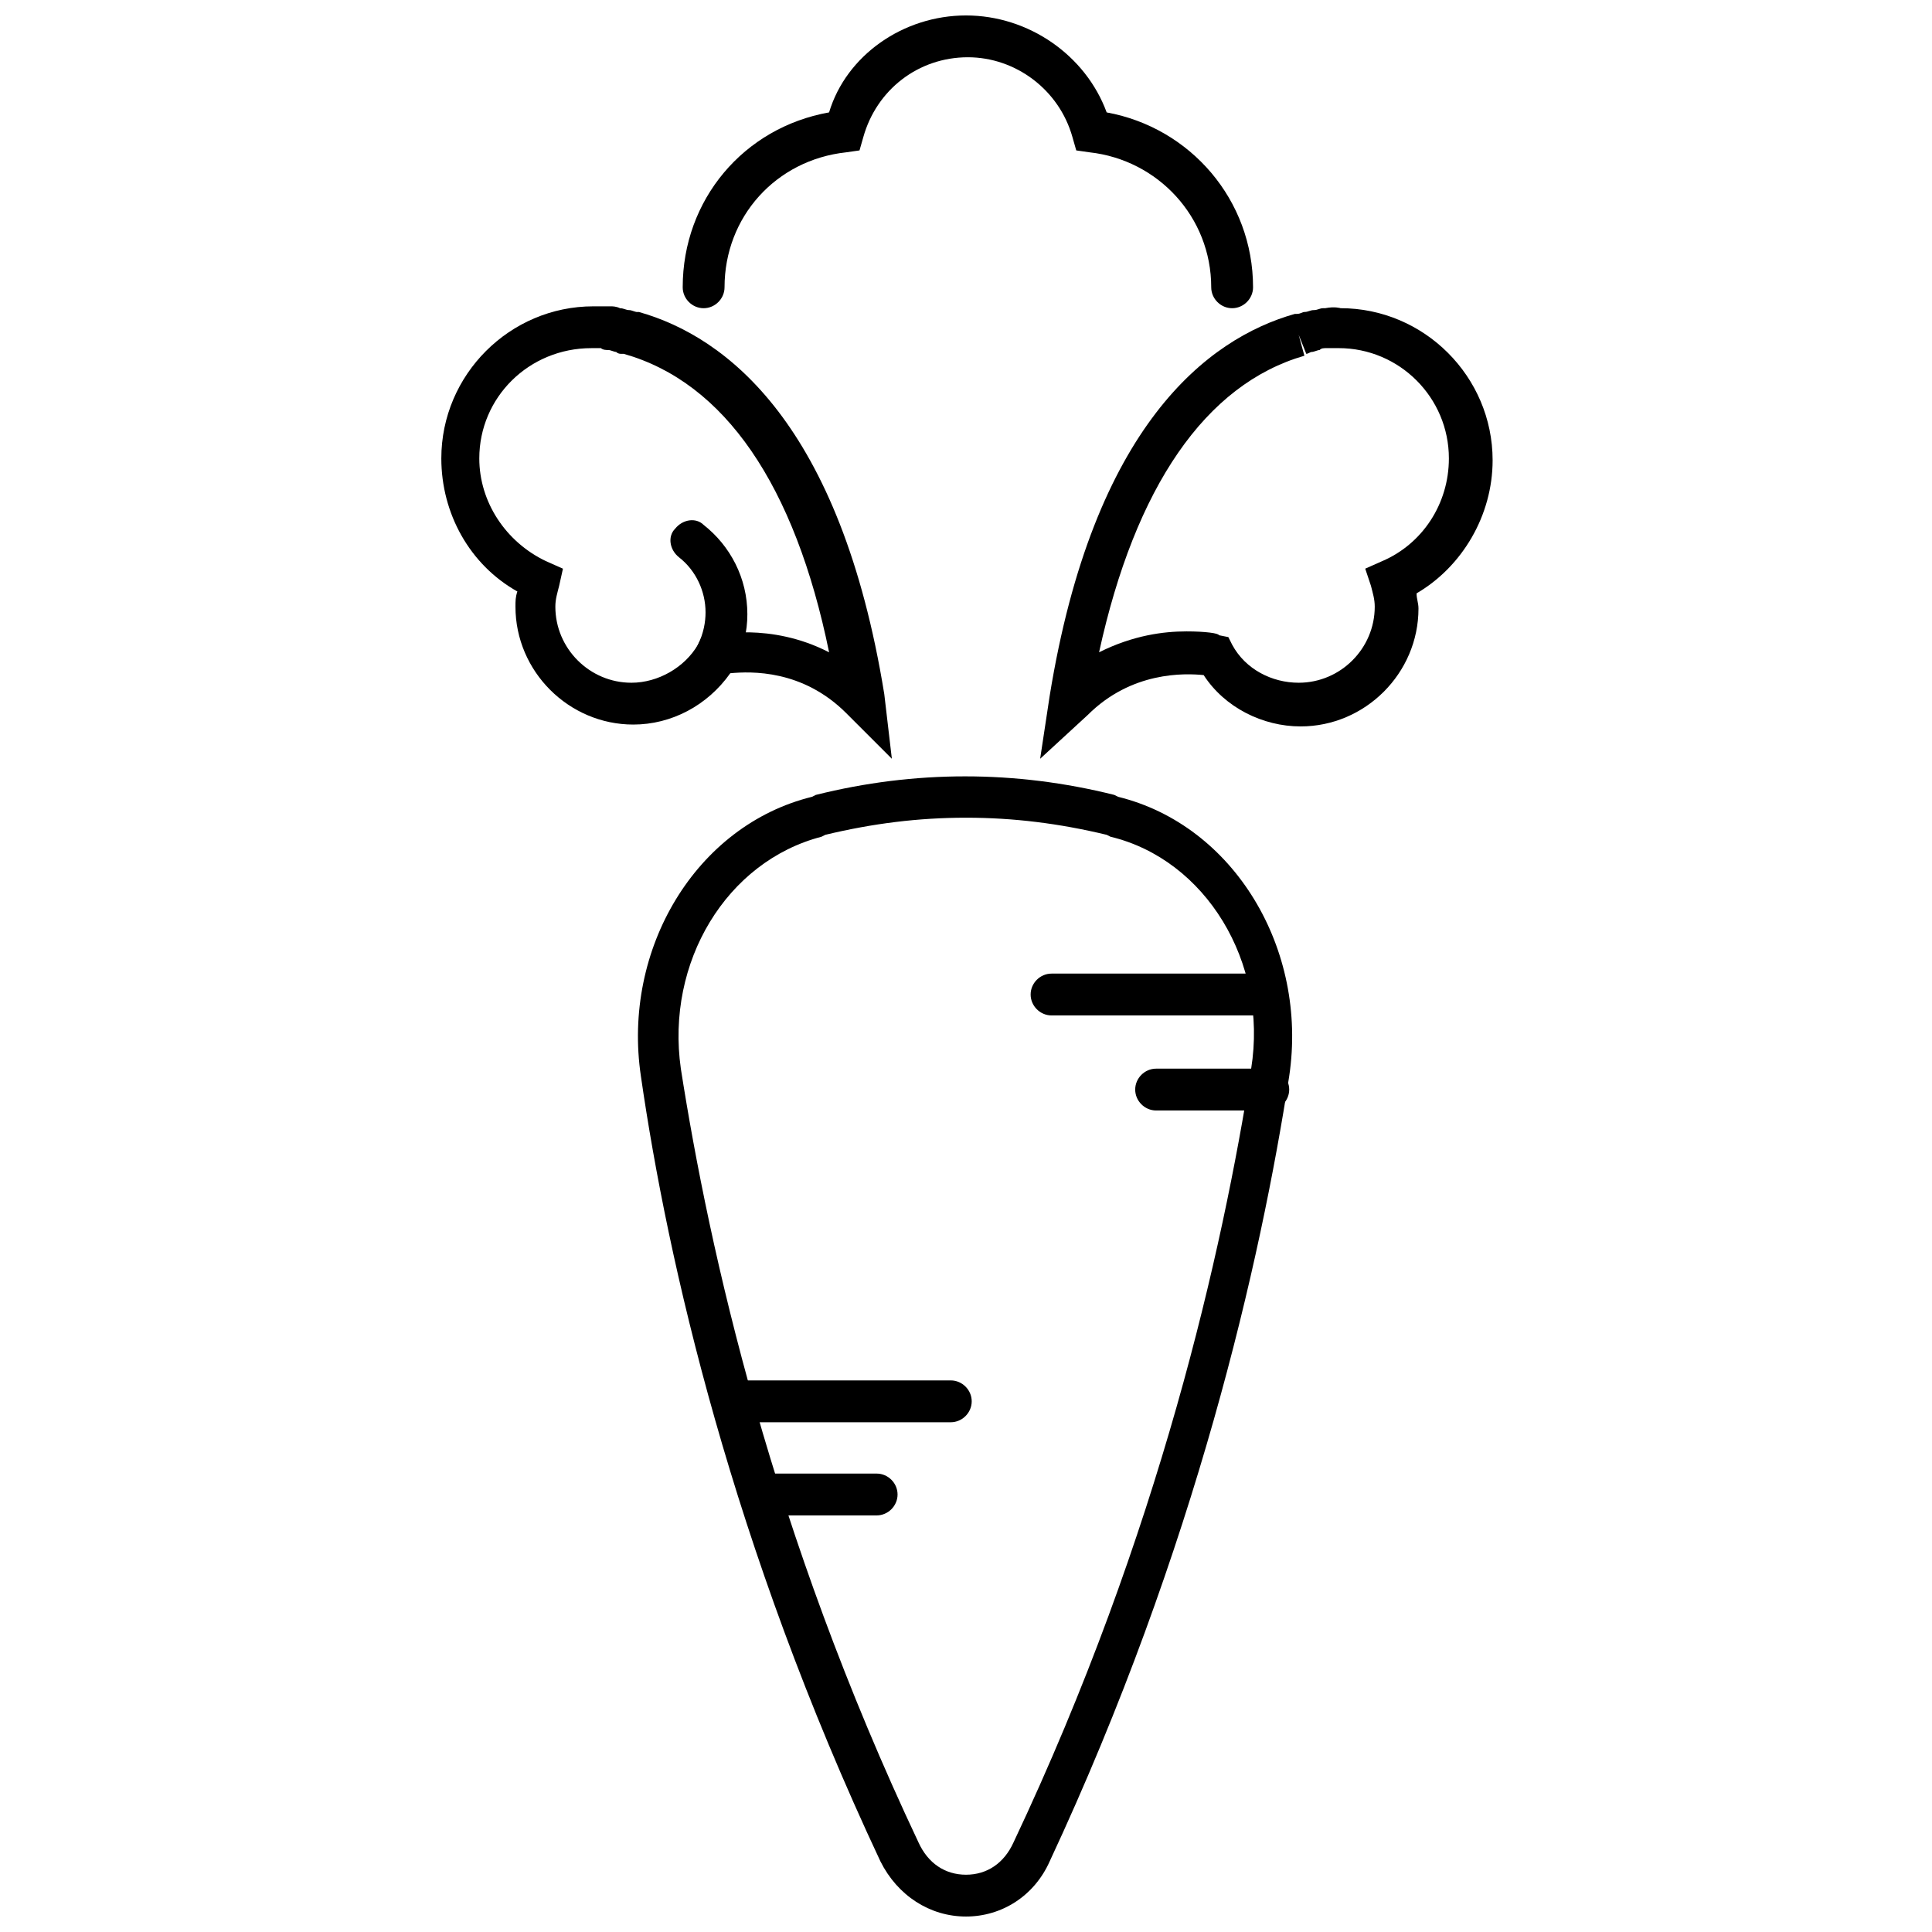
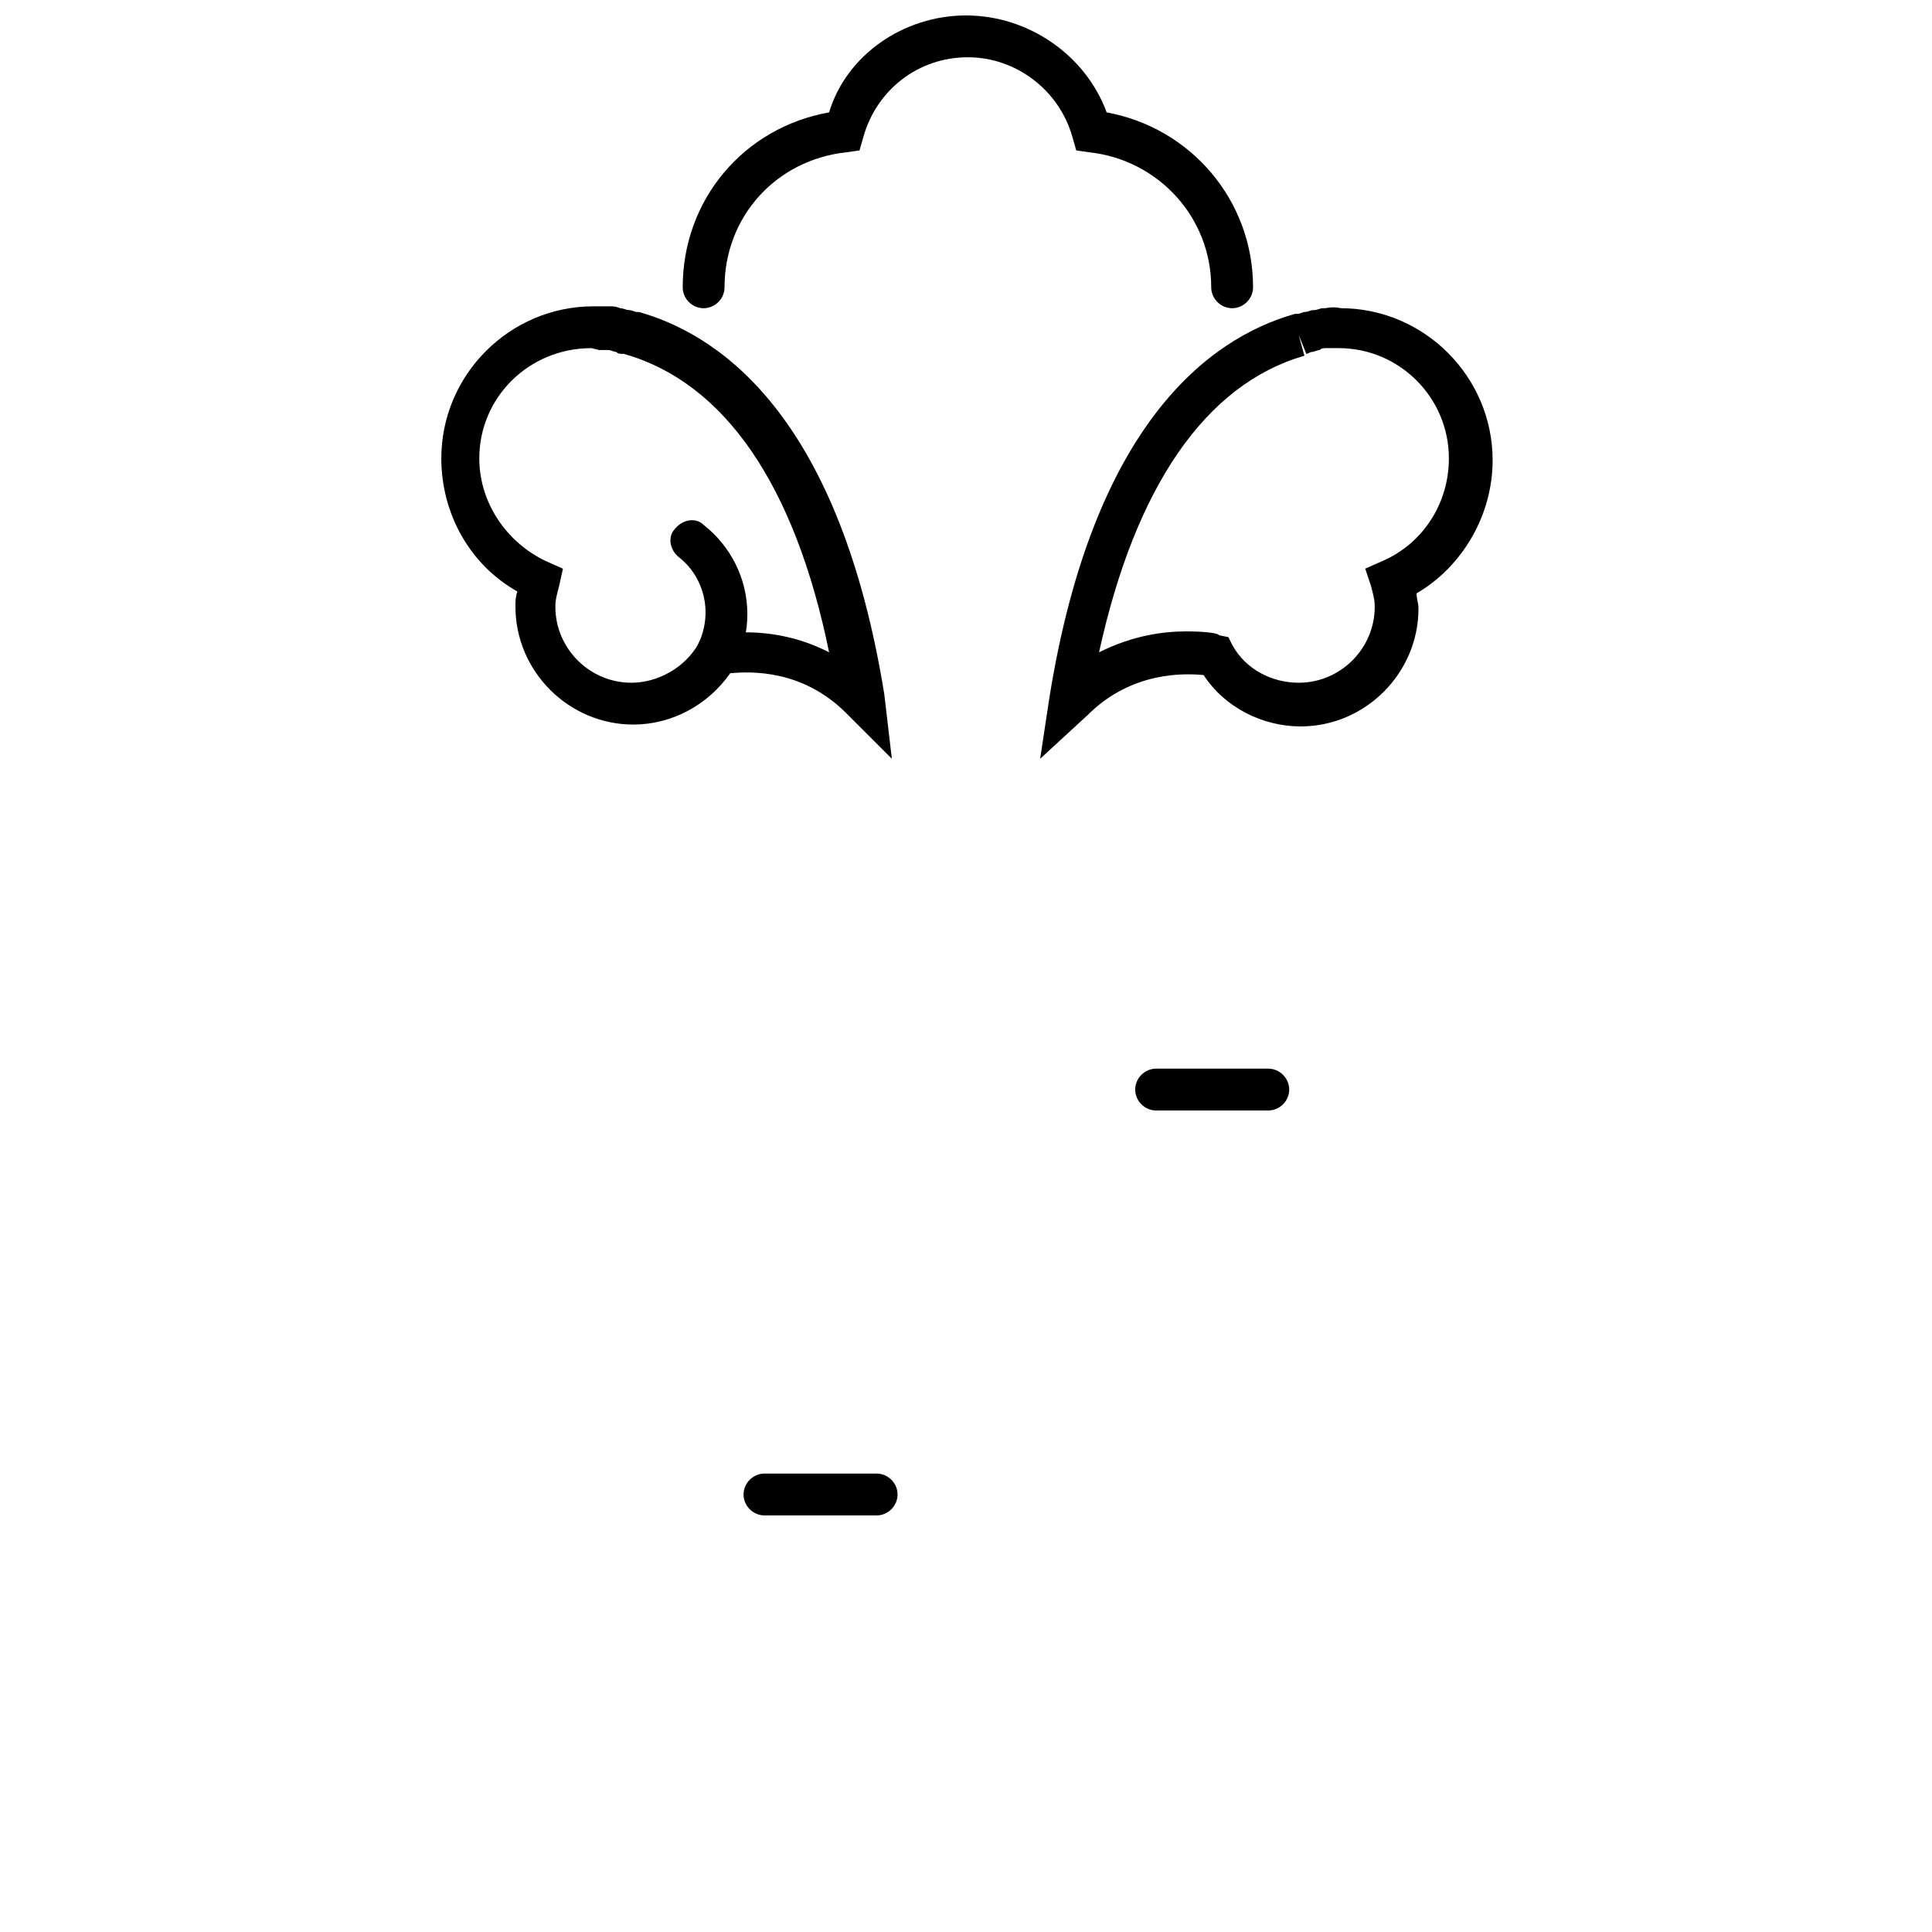
<svg xmlns="http://www.w3.org/2000/svg" width="800px" height="800px" version="1.1" viewBox="144 144 512 512">
  <defs>
    <clipPath id="b">
      <path d="m313 349h174v302.9h-174z" />
    </clipPath>
    <clipPath id="a">
      <path d="m324 148.09h153v77.906h-153z" />
    </clipPath>
  </defs>
  <g clip-path="url(#b)">
-     <path d="m400 651.9c-9.574 0-18.137-5.543-22.672-14.609-39.297-83.633-56.426-159.2-63.48-208.07-5.039-33.754 14.609-66.504 45.344-74.059l1.008-0.504c26.199-6.551 52.898-6.551 79.098 0l1.008 0.504c30.73 7.559 50.383 40.305 45.344 74.059-7.559 48.871-24.688 124.95-63.48 208.07-4.031 9.07-12.598 14.609-22.168 14.609zm0-291.2c-12.594 0-24.688 1.512-37.281 4.535l-1.008 0.504c-25.191 6.551-41.312 33.25-37.281 61.465 7.559 48.367 24.184 122.93 62.977 205.05 2.519 5.543 7.055 8.566 12.594 8.566 5.543 0 10.078-3.023 12.594-8.566 38.793-82.121 55.418-157.19 62.977-205.05 4.535-28.215-12.09-55.418-37.281-61.465l-1.008-0.504c-12.598-3.027-24.688-4.535-37.281-4.535z" />
-   </g>
-   <path d="m478.09 413.1h-55.418c-3.023 0-5.543-2.519-5.543-5.543 0-3.023 2.519-5.543 5.543-5.543h55.418c3.023 0 5.543 2.519 5.543 5.543 0 3.023-2.519 5.543-5.543 5.543z" />
+     </g>
  <path d="m480.11 438.29h-29.727c-3.023 0-5.543-2.519-5.543-5.543 0-3.023 2.519-5.543 5.543-5.543h29.727c3.023 0 5.543 2.519 5.543 5.543-0.004 3.023-2.519 5.543-5.543 5.543z" />
-   <path d="m395.97 520.91h-55.418c-3.023 0-5.543-2.519-5.543-5.543 0-3.023 2.519-5.543 5.543-5.543h55.418c3.023 0 5.543 2.519 5.543 5.543 0 3.023-2.519 5.543-5.543 5.543z" />
  <path d="m376.32 545.6h-29.727c-3.023 0-5.543-2.519-5.543-5.543 0-3.023 2.519-5.543 5.543-5.543h29.727c3.023 0 5.543 2.519 5.543 5.543 0 3.027-2.519 5.543-5.543 5.543z" />
-   <path d="m380.35 345.08-12.09-12.09c-11.586-11.586-25.191-11.082-30.73-10.578-6.047 8.566-15.617 13.602-25.695 13.602-17.129 0-31.234-14.105-31.234-31.234 0-1.512 0-2.519 0.504-4.031-12.594-7.055-20.152-20.656-20.152-35.266 0-22.168 18.137-40.305 40.305-40.305h4.031 0.504c0.504 0 1.512 0 2.519 0.504 1.008 0 1.512 0.504 2.519 0.504 0.504 0 1.512 0.504 2.016 0.504h0.504c23.176 6.551 53.402 29.727 64.992 101.27zm-79.605-108.82c-16.625 0-29.727 13.098-29.727 29.223 0 11.586 7.055 22.168 17.633 27.207l4.535 2.016-1.004 4.531c-0.504 2.016-1.008 3.527-1.008 5.543 0 11.082 9.07 20.152 20.152 20.152 7.055 0 14.105-4.031 17.633-10.078l1.008-2.016 2.519-0.504c1.008 0 15.617-3.527 31.234 4.535-9.066-44.336-27.707-71.543-54.41-79.098h-0.504c-0.504 0-1.008 0-1.512-0.504-0.504 0-1.512-0.504-2.016-0.504s-1.512 0-2.016-0.504h-2.519z" />
+   <path d="m380.35 345.08-12.09-12.09c-11.586-11.586-25.191-11.082-30.73-10.578-6.047 8.566-15.617 13.602-25.695 13.602-17.129 0-31.234-14.105-31.234-31.234 0-1.512 0-2.519 0.504-4.031-12.594-7.055-20.152-20.656-20.152-35.266 0-22.168 18.137-40.305 40.305-40.305h4.031 0.504c0.504 0 1.512 0 2.519 0.504 1.008 0 1.512 0.504 2.519 0.504 0.504 0 1.512 0.504 2.016 0.504h0.504c23.176 6.551 53.402 29.727 64.992 101.27zm-79.605-108.82c-16.625 0-29.727 13.098-29.727 29.223 0 11.586 7.055 22.168 17.633 27.207l4.535 2.016-1.004 4.531c-0.504 2.016-1.008 3.527-1.008 5.543 0 11.082 9.07 20.152 20.152 20.152 7.055 0 14.105-4.031 17.633-10.078l1.008-2.016 2.519-0.504c1.008 0 15.617-3.527 31.234 4.535-9.066-44.336-27.707-71.543-54.41-79.098h-0.504c-0.504 0-1.008 0-1.512-0.504-0.504 0-1.512-0.504-2.016-0.504h-2.519z" />
  <path d="m419.65 345.08 2.519-16.625c11.586-71.539 41.816-94.715 64.992-101.27h0.504c1.008 0 1.512-0.504 2.016-0.504 1.008 0 1.512-0.504 2.519-0.504 1.008 0 1.512-0.504 2.519-0.504h0.504c2.519-0.504 4.031 0 4.031 0 22.168 0 40.305 18.137 40.305 40.305 0 14.609-8.062 28.215-20.152 35.266 0 1.512 0.504 2.519 0.504 4.031 0 17.129-14.105 31.234-31.234 31.234-10.078 0-20.152-5.039-25.695-13.602-5.039-0.504-19.145-1.008-30.73 10.578zm38.793-33.754c5.039 0 8.566 0.504 8.566 1.008l2.519 0.504 1.008 2.016c3.527 6.551 10.578 10.078 17.633 10.078 11.082 0 20.152-9.07 20.152-20.152 0-2.016-0.504-3.527-1.008-5.543l-1.512-4.535 4.535-2.016c10.578-4.535 17.633-15.113 17.633-27.207 0-16.121-13.098-29.223-29.223-29.223h-3.023c-1.008 0-1.512 0-2.016 0.504-0.504 0-1.512 0.504-2.016 0.504s-1.008 0.504-1.512 0.504l-2.016-5.039 1.512 5.543c-26.199 7.559-44.84 34.762-54.41 78.594 9.066-4.531 17.129-5.539 23.176-5.539z" />
  <path d="m334 322.91c-1.008 0-1.512 0-2.519-0.504-2.519-1.512-4.031-4.535-2.519-7.559 1.512-3.023 2.016-6.047 2.016-8.566 0-5.543-2.519-11.082-7.055-14.609-2.519-2.016-3.023-5.543-1.008-7.559 2.016-2.519 5.543-3.023 7.559-1.008 7.055 5.543 11.586 14.105 11.586 23.68 0 4.535-1.008 9.07-3.527 13.602-0.5 1.516-2.516 2.523-4.531 2.523z" />
  <g clip-path="url(#a)">
    <path d="m470.53 225.68c-3.023 0-5.543-2.519-5.543-5.543 0-18.641-14.105-33.754-32.242-35.77l-3.527-0.504-1.008-3.527c-3.527-12.594-15.113-21.16-27.711-21.16-13.098 0-24.184 8.566-27.711 21.16l-1.008 3.527-3.527 0.504c-18.641 2.016-32.242 17.129-32.242 35.77 0 3.023-2.519 5.543-5.543 5.543s-5.543-2.519-5.543-5.543c0-23.176 16.121-42.32 38.793-46.352 4.539-15.113 19.652-25.691 36.281-25.691 16.625 0 31.738 10.578 37.281 25.695 22.168 4.031 38.793 23.176 38.793 46.352 0 3.019-2.519 5.539-5.543 5.539z" />
  </g>
</svg>